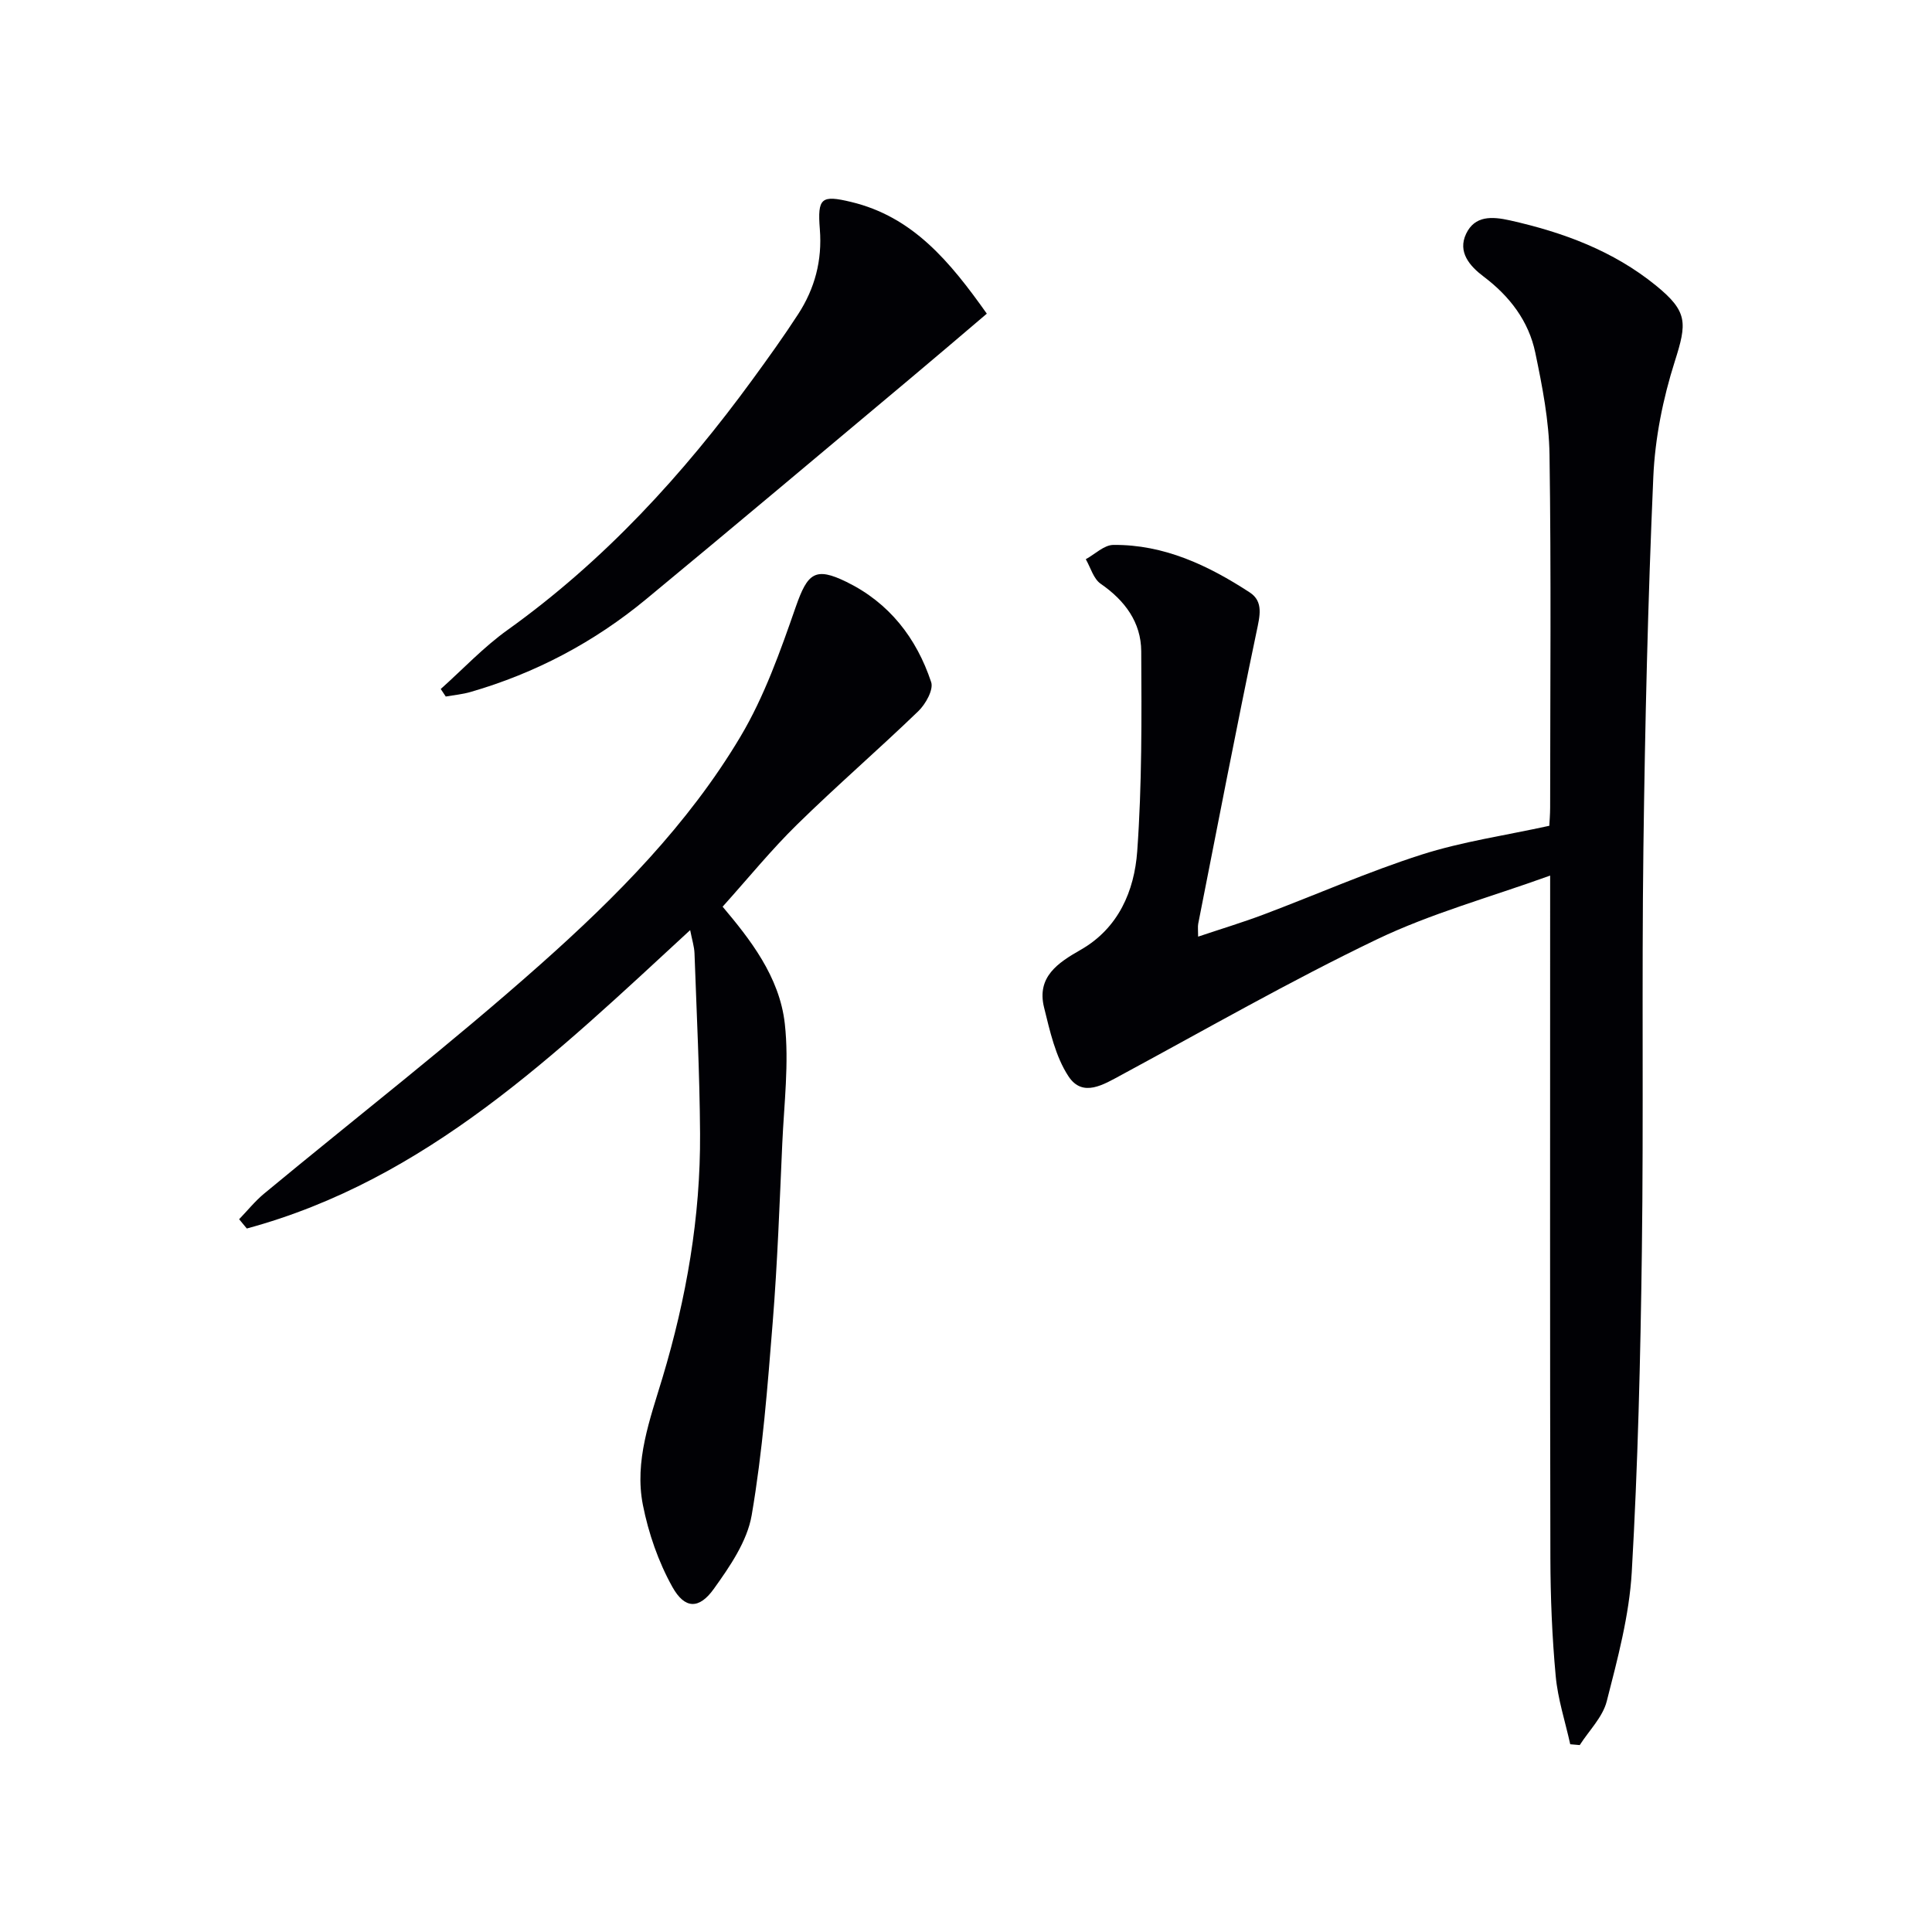
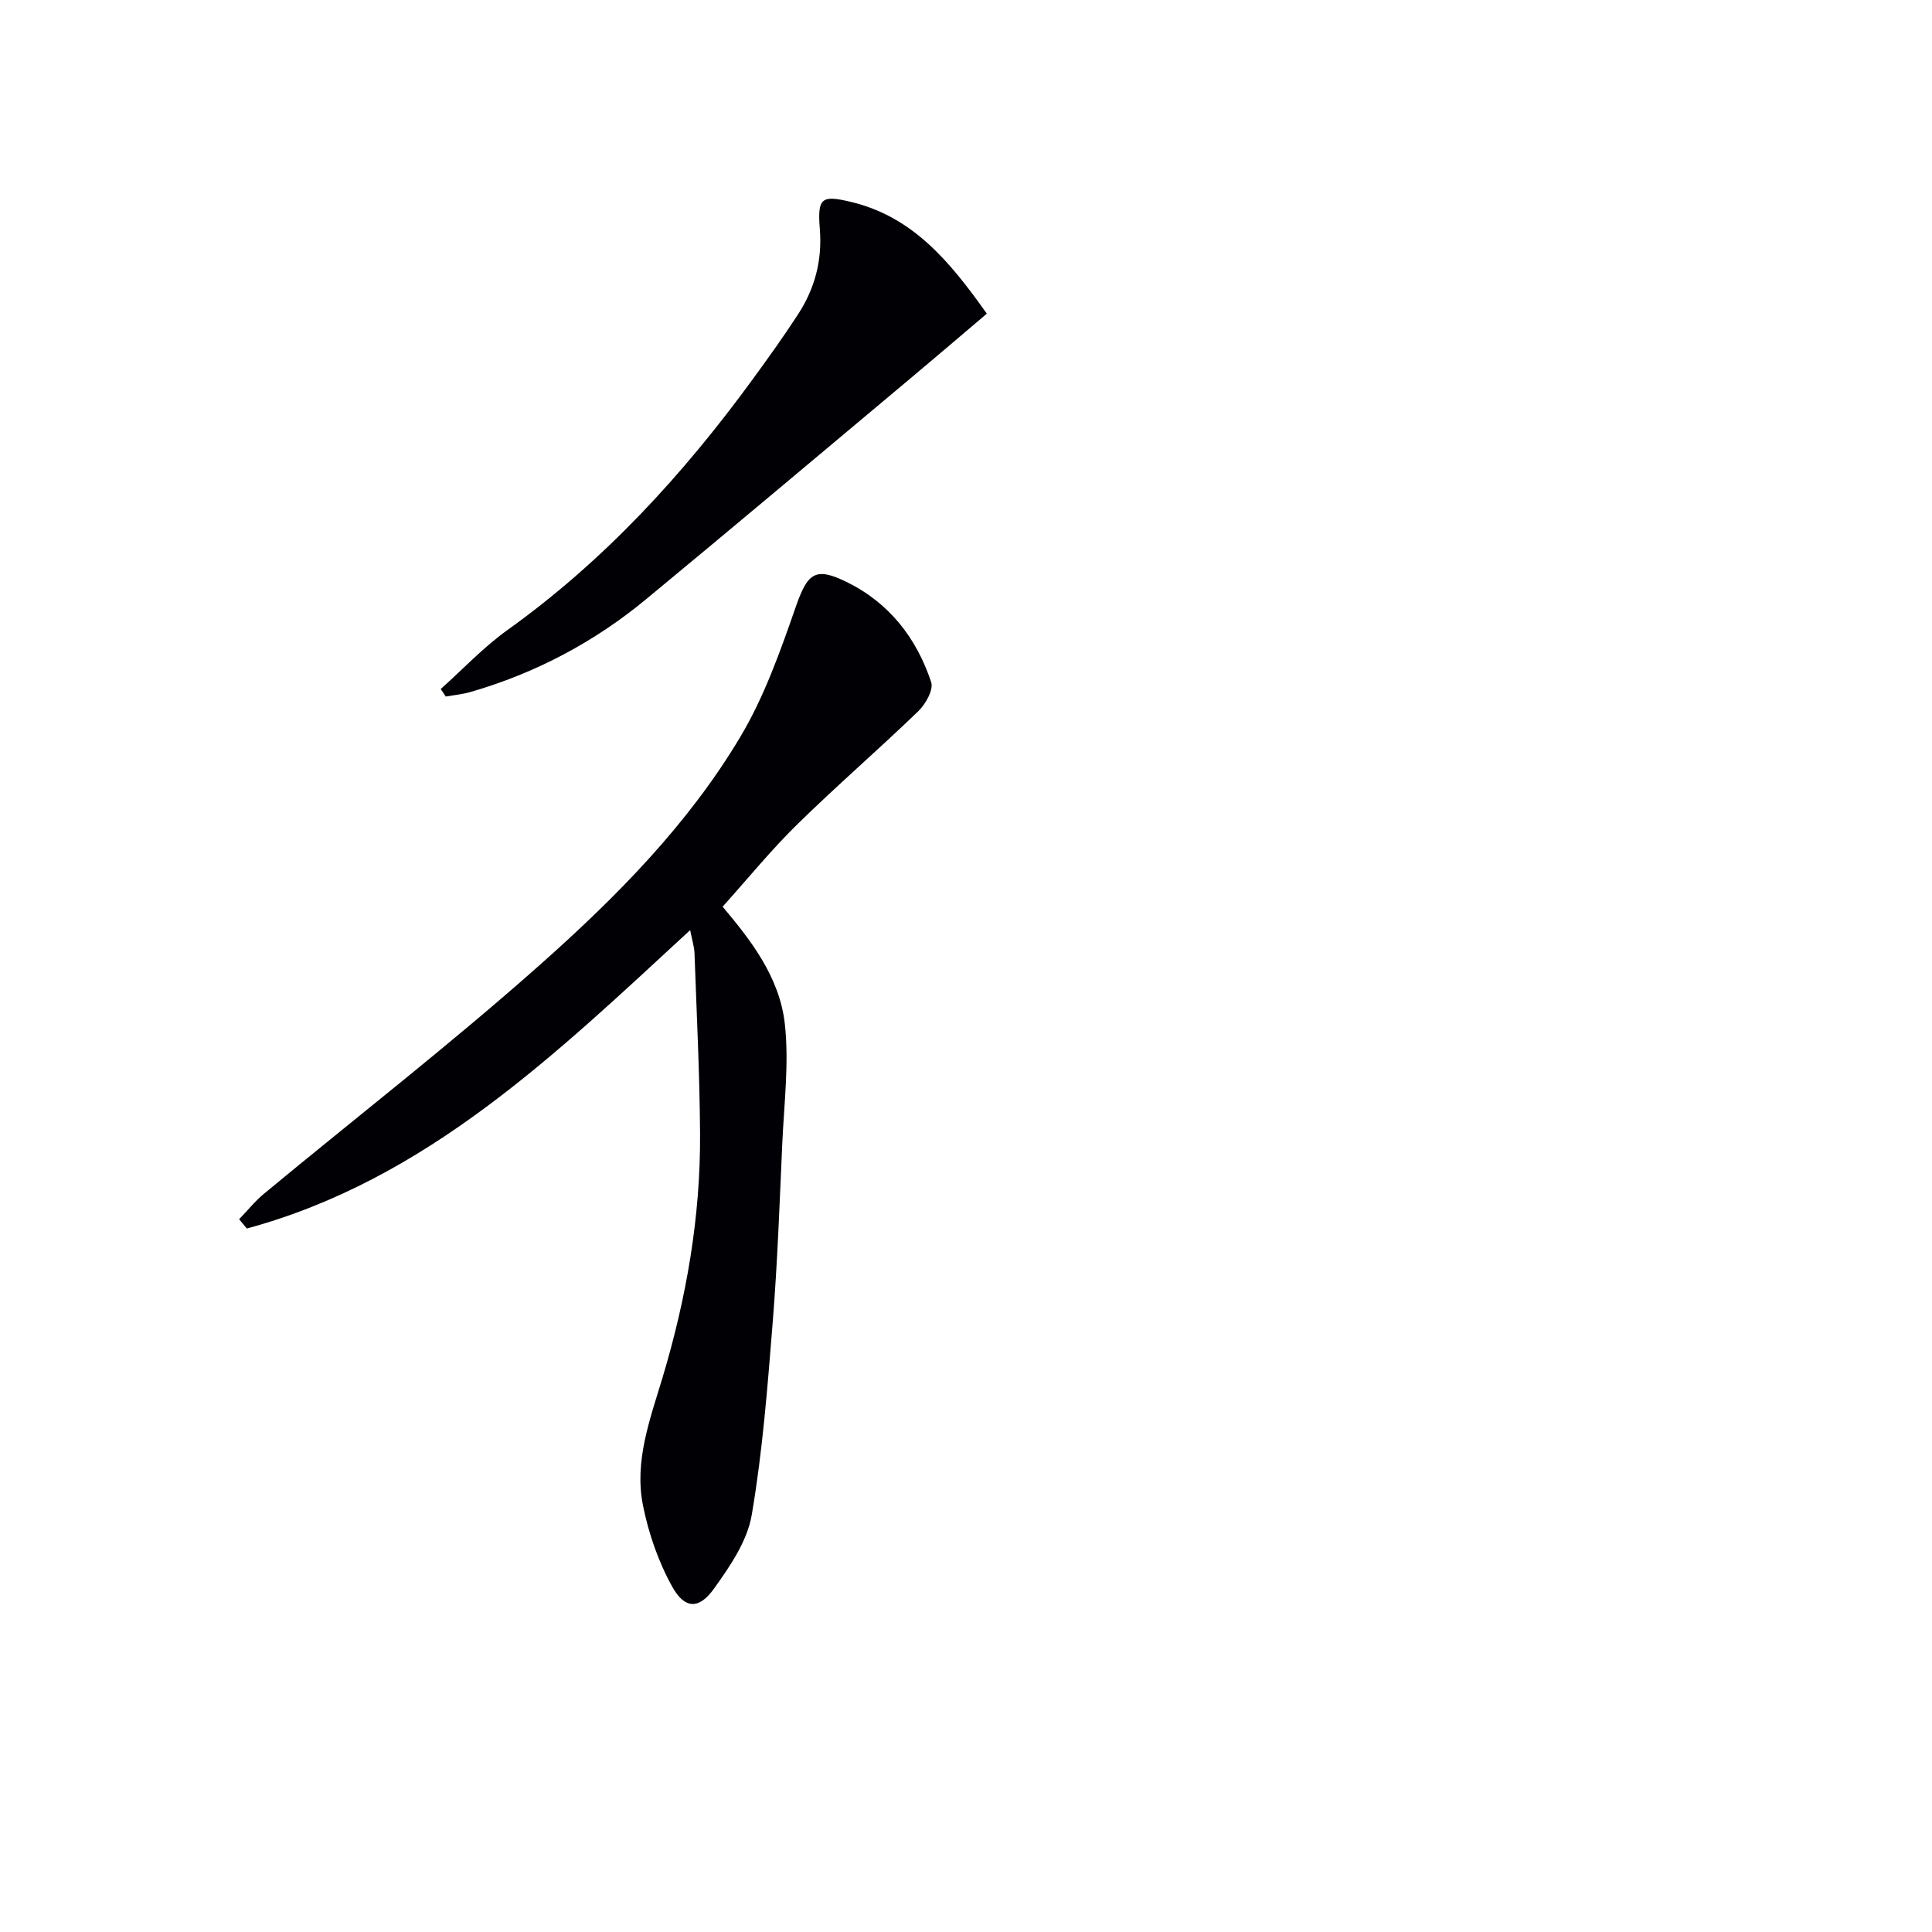
<svg xmlns="http://www.w3.org/2000/svg" enable-background="new 0 0 400 400" viewBox="0 0 400 400">
  <g fill="#010105">
-     <path d="m325.1 361.13c-1.04-4.71-2.58-9.38-3.01-14.15-.75-8.11-1.08-16.28-1.1-24.42-.1-44.66-.05-89.33-.05-133.99 0-1.99 0-3.97 0-7.29-12.46 4.5-24.67 7.83-35.9 13.22-17.94 8.61-35.25 18.55-52.78 28.01-3.77 2.03-8.1 4.82-11.05.32-2.69-4.1-3.84-9.35-5.05-14.25-1.56-6.32 2.86-9.24 7.58-11.93 7.84-4.48 11.12-12.21 11.71-20.42.99-13.75.91-27.59.83-41.39-.03-6-3.39-10.52-8.4-13.98-1.49-1.03-2.08-3.35-3.08-5.08 1.9-1.04 3.78-2.94 5.69-2.96 10.52-.11 19.69 4.25 28.26 9.84 2.9 1.89 2.07 4.93 1.41 8.11-4.22 20.12-8.1 40.3-12.08 60.47-.12.63-.02 1.31-.02 2.68 4.79-1.61 9.27-2.96 13.64-4.61 10.87-4.1 21.54-8.82 32.59-12.36 8.46-2.71 17.37-3.98 26.48-5.98.04-.88.17-2.35.17-3.82.01-24.33.23-48.67-.13-73-.1-7.05-1.49-14.16-2.94-21.11-1.36-6.55-5.29-11.7-10.69-15.77-2.87-2.16-5.45-5.08-3.63-8.88 1.79-3.75 5.29-3.61 9.08-2.76 11.01 2.47 21.37 6.29 30.21 13.48 6.65 5.41 6.44 7.75 3.9 15.74-2.44 7.68-4.09 15.87-4.44 23.91-1.12 25.6-1.72 51.23-2.05 76.86-.36 27.83.05 55.66-.32 83.49-.29 22.12-.82 44.26-2.09 66.35-.52 9-2.93 17.97-5.18 26.77-.84 3.29-3.67 6.06-5.59 9.07-.66-.05-1.32-.11-1.97-.17z" />
    <path d="m149.61 187.72c5.57 6.62 11.79 14.42 12.88 24.26.9 8.15-.16 16.53-.53 24.81-.55 12.29-.99 24.6-1.97 36.86-1.07 13.39-2.1 26.84-4.36 40.05-.93 5.41-4.53 10.64-7.85 15.27-3.04 4.24-6 4.19-8.56-.39-2.91-5.21-4.96-11.14-6.12-17.01-1.78-9.08 1.47-17.71 4.06-26.32 4.95-16.48 7.89-33.32 7.78-50.56-.08-12.44-.71-24.87-1.15-37.3-.05-1.41-.51-2.81-.9-4.82-27.81 25.65-54.61 51.71-91.79 61.78-.53-.64-1.06-1.28-1.59-1.92 1.72-1.78 3.29-3.75 5.19-5.32 19.09-15.81 38.71-31.02 57.22-47.47 15.67-13.92 30.57-28.96 41.39-47.14 4.94-8.3 8.25-17.68 11.45-26.87 2.44-6.98 4-8.33 10.5-5.15 8.85 4.33 14.49 11.61 17.53 20.75.52 1.57-1.16 4.57-2.67 6.02-8.23 7.94-16.89 15.42-25.05 23.42-5.33 5.21-10.06 11.04-15.46 17.05z" />
    <path d="m204.31 64.94c-5.52 4.69-10.79 9.2-16.11 13.65-18.12 15.18-36.2 30.4-54.42 45.46-10.76 8.9-22.92 15.33-36.37 19.22-1.66.48-3.41.64-5.12.94-.35-.52-.69-1.04-1.04-1.56 4.59-4.1 8.85-8.66 13.83-12.22 20.01-14.33 36.35-32.16 50.76-51.91 3.23-4.43 6.44-8.89 9.42-13.49 3.44-5.3 4.99-11.12 4.48-17.55-.52-6.54.3-7.15 6.47-5.67 12.78 3.06 20.44 12.32 28.1 23.13z" />
  </g>
</svg>